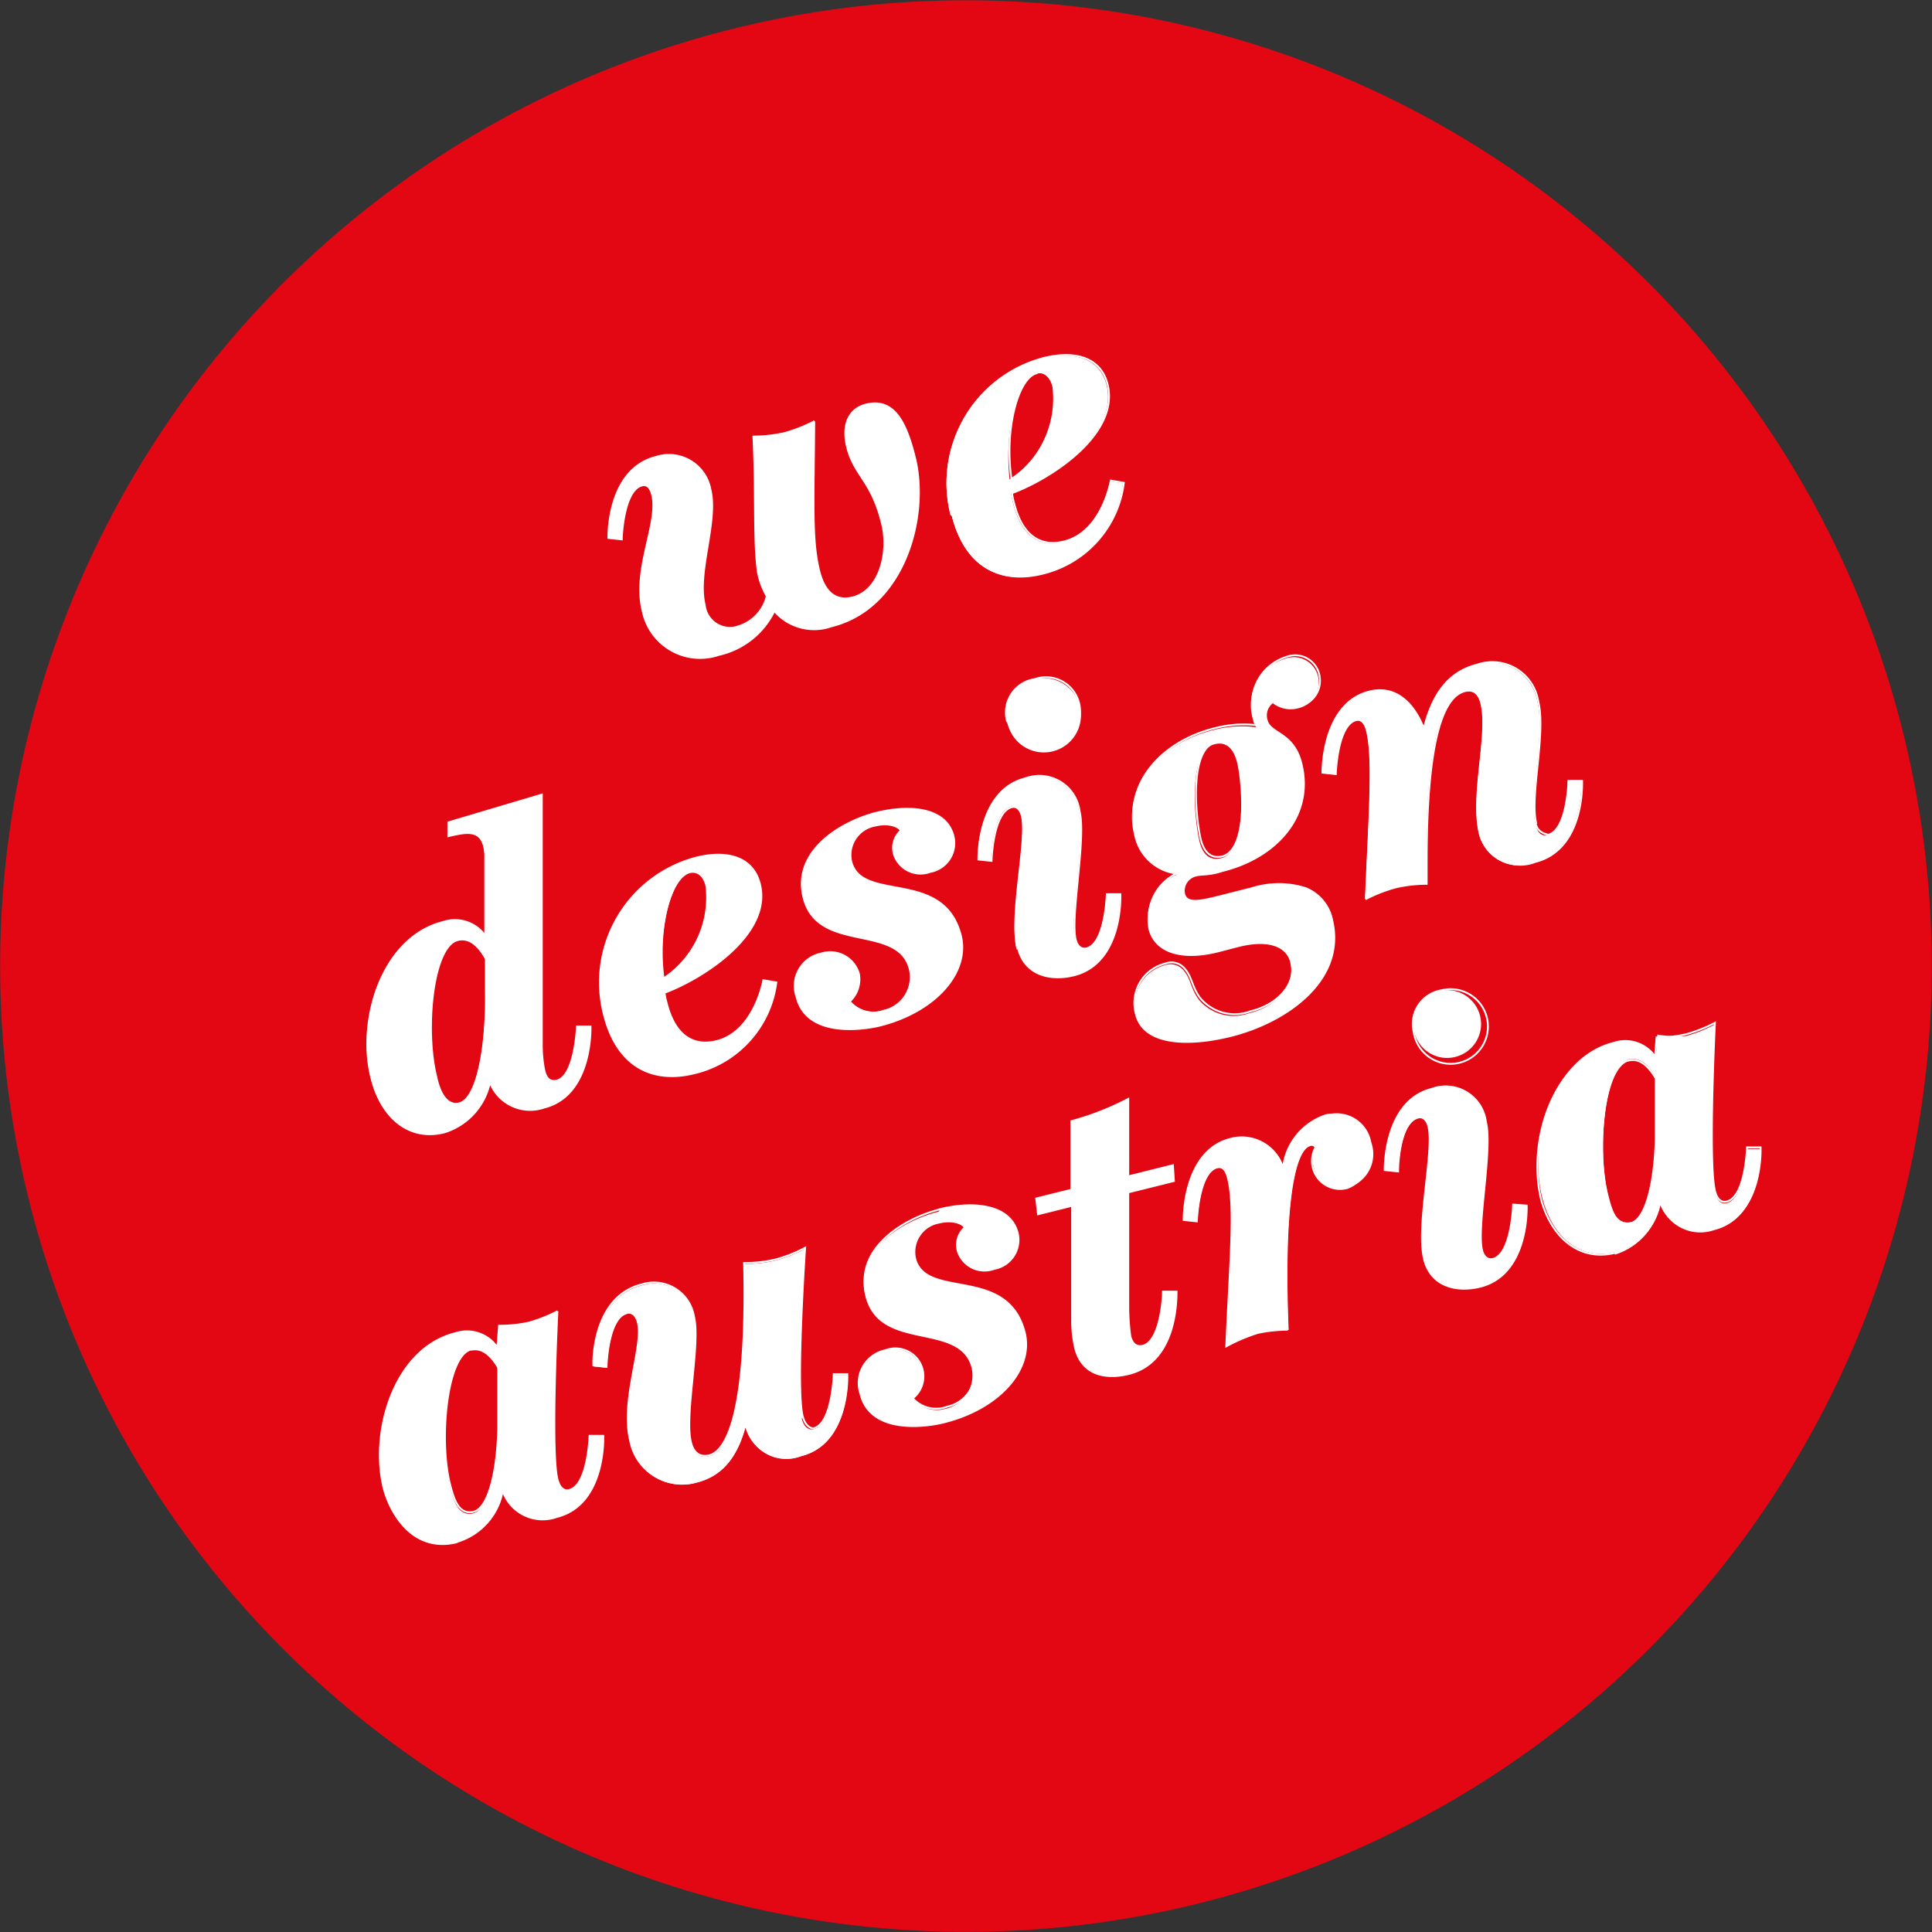
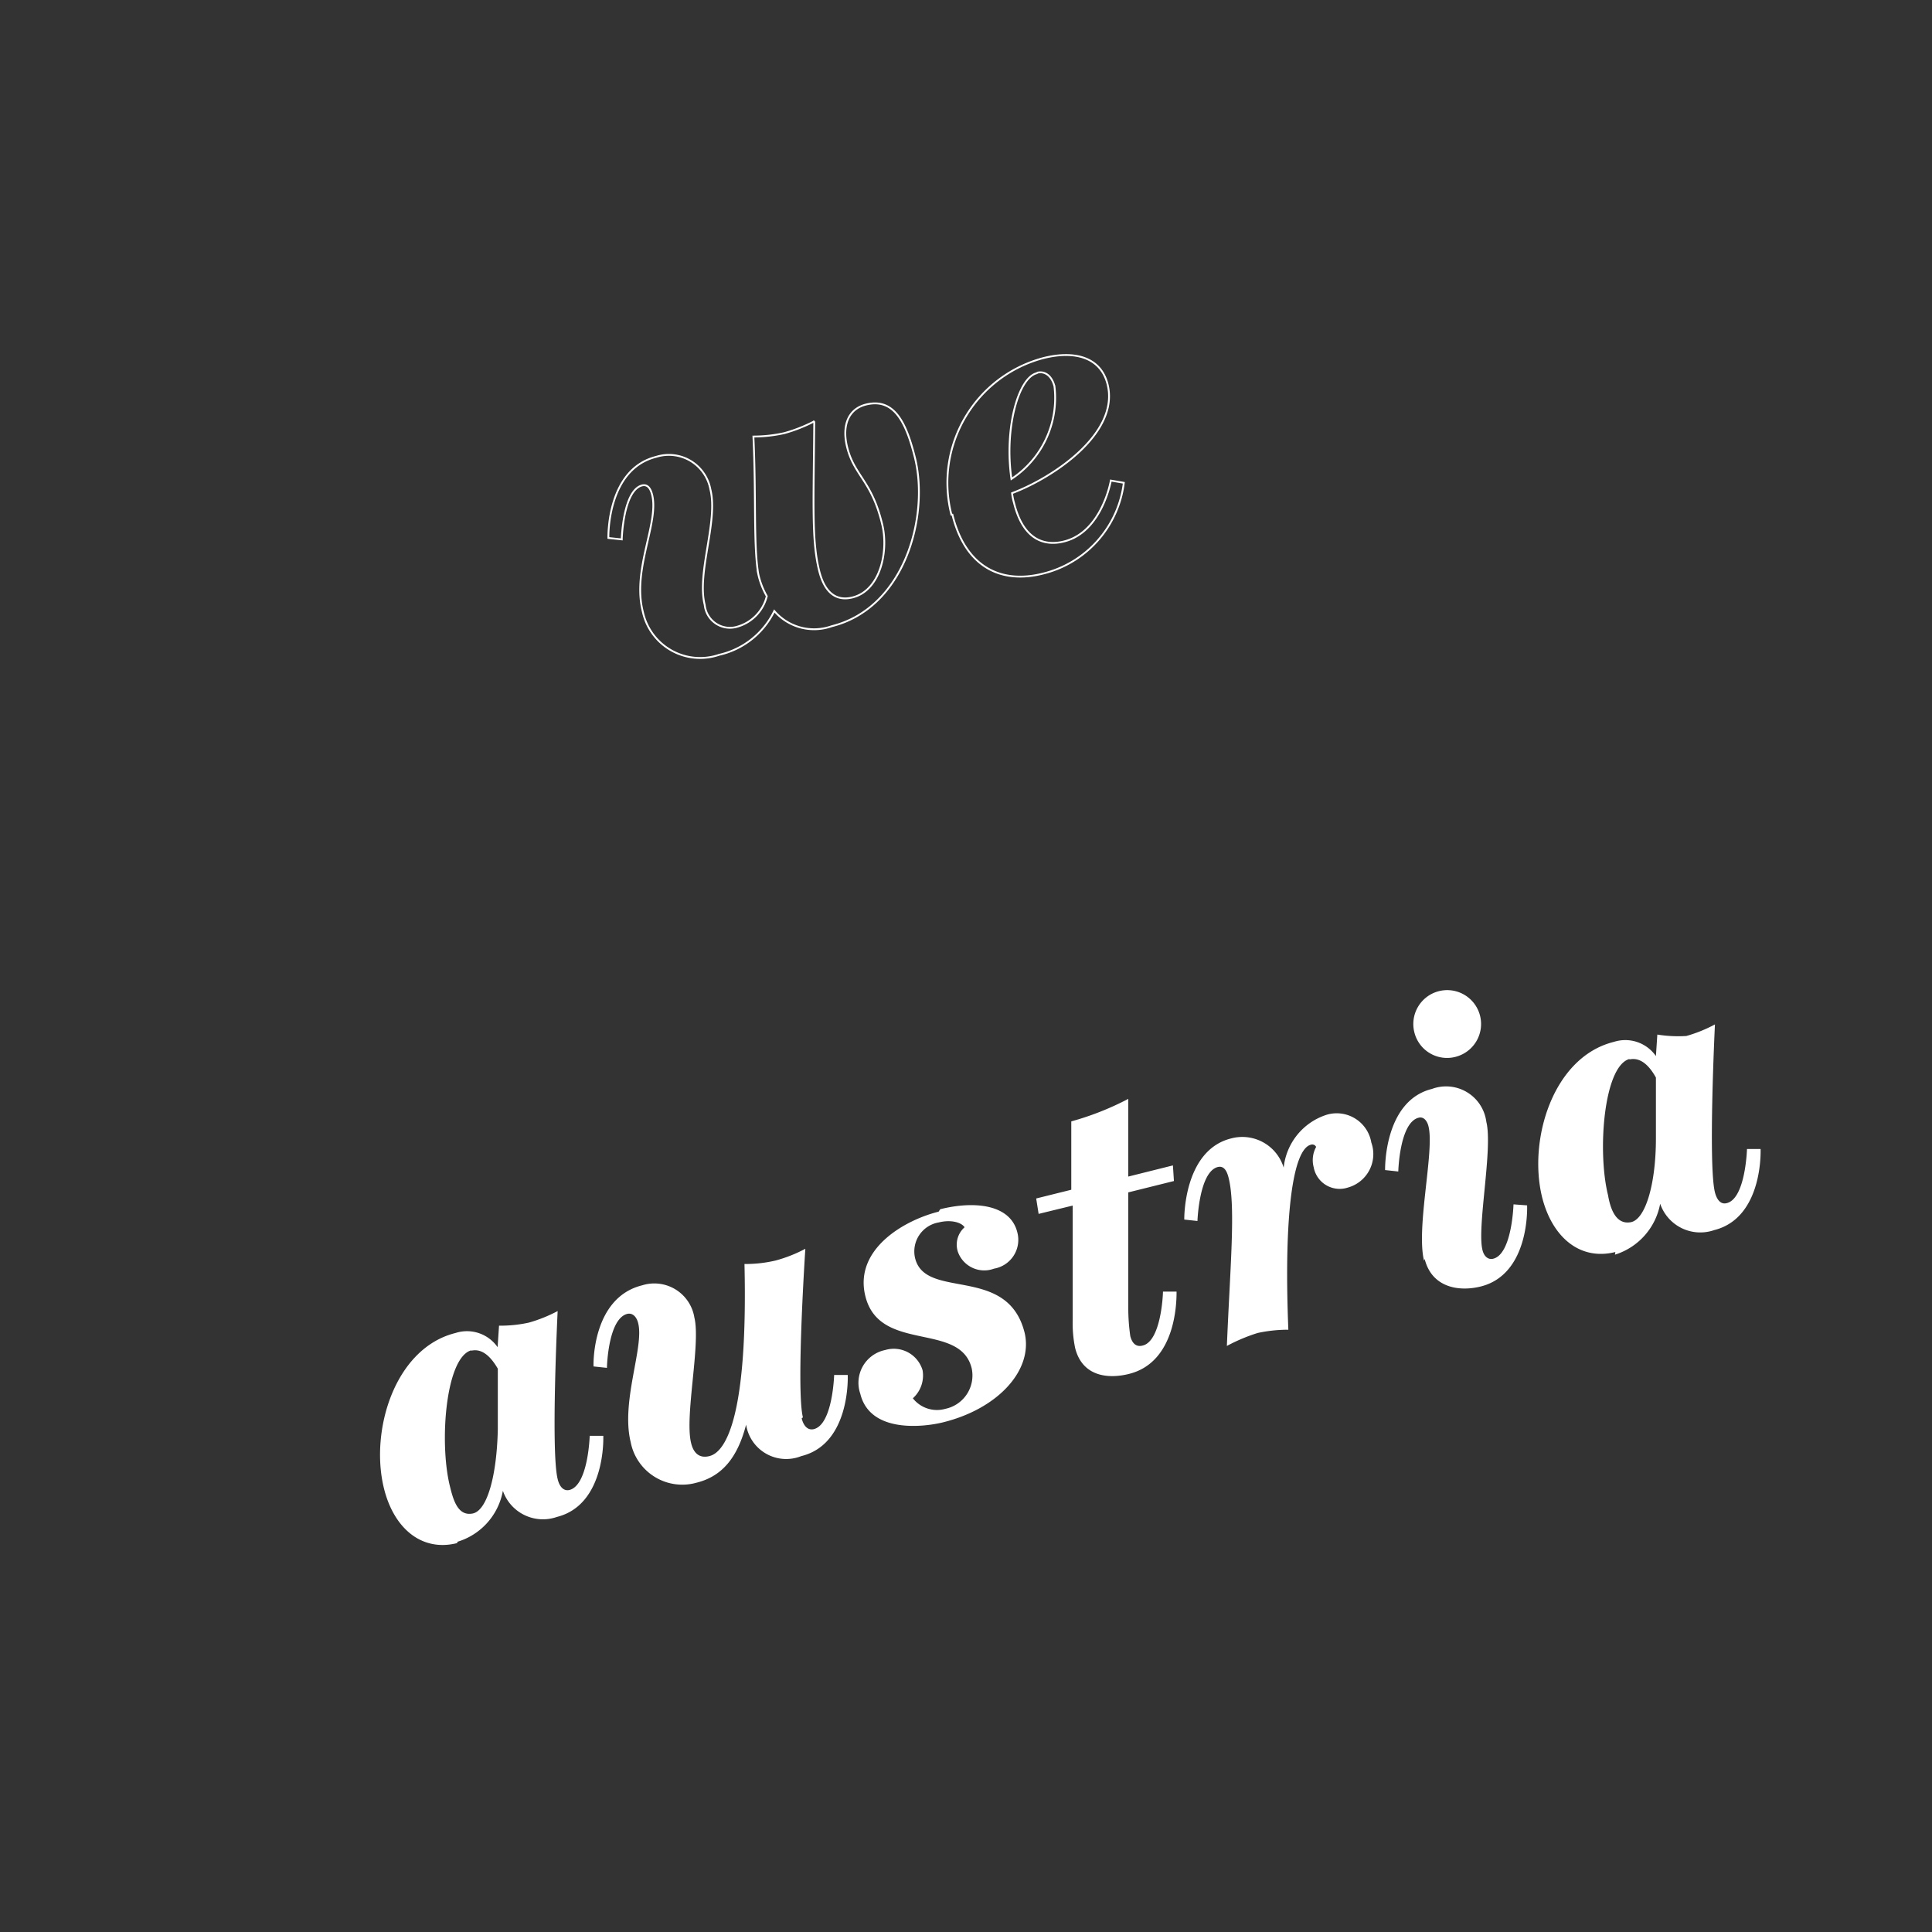
<svg xmlns="http://www.w3.org/2000/svg" id="wedesignaustria" viewBox="0 0 95.24 95.24">
  <rect x="0" y="0" width="95.24" height="95.24" fill="#333333" stroke="none" />
  <defs>
    <style>.cls-1{fill:#e30613;}.cls-2{fill:#fff;}.cls-3{fill:none;stroke:#fff;stroke-miterlimit:3.96;stroke-width:0.09px;}</style>
  </defs>
-   <path class="cls-1" d="M54.25,94.77A47.61,47.61,0,1,0,.47,54.25,47.62,47.62,0,0,0,54.25,94.77" />
  <path class="cls-2" d="M22.56,76a3.22,3.22,0,0,0,2.23-2.51h0a2.09,2.09,0,0,0,2.66,1.29c2.44-.61,2.29-4,2.29-4l-.67,0s-.07,2.44-1,2.67c-.26.06-.48-.12-.58-.54-.34-1.36,0-8.28,0-8.28a7.24,7.24,0,0,1-1.42.57,6.47,6.47,0,0,1-1.47.15l-.07,1.06h0a1.84,1.84,0,0,0-2.07-.7c-3,.74-4.24,4.82-3.53,7.67.48,1.94,1.84,3.13,3.6,2.69m.68-9.48c.62-.16,1.06.42,1.33.88,0,1,0,2,0,3-.05,2.27-.52,4-1.24,4.14s-.95-.64-1.12-1.34c-.54-2.16-.21-6.39,1.07-6.71m16.33,3.31c-.34-1.38.12-8.31.12-8.31a7,7,0,0,1-1.47.58,6.48,6.48,0,0,1-1.53.17c.17,7.34-.87,9.26-1.73,9.47-.6.15-.82-.3-.9-.64-.33-1.31.48-4.89.16-6.19a2,2,0,0,0-2.57-1.59c-2.48.61-2.41,3.91-2.4,4l.66.07c0-.11.07-2.42,1-2.66.3-.07.48.2.54.46.3,1.18-.86,3.86-.37,5.86a2.59,2.59,0,0,0,3.25,2c1.2-.3,2-1.16,2.44-2.86h0a2,2,0,0,0,2.72,1.55c2.45-.6,2.29-4,2.29-4l-.67,0s-.07,2.44-1,2.67c-.28.07-.5-.13-.6-.53m6.75-10.19c-1.76.44-4.18,1.89-3.61,4.17.7,2.81,4.67,1.24,5.24,3.55a1.68,1.68,0,0,1-1.3,2A1.51,1.51,0,0,1,45,68.93a1.51,1.51,0,0,0,.48-1.38,1.48,1.48,0,0,0-1.84-1,1.65,1.65,0,0,0-1.23,2.16c.49,2,3.24,1.62,4.1,1.4,2.72-.68,4.43-2.59,4-4.41-.84-3.37-4.89-1.59-5.4-3.68a1.45,1.45,0,0,1,1.17-1.76c.6-.15,1.12,0,1.27.24a1.14,1.14,0,0,0-.33,1.21,1.38,1.38,0,0,0,1.78.83,1.44,1.44,0,0,0,1.15-1.79c-.35-1.41-2.17-1.55-3.8-1.14m4.85.23,1.68-.41,0,5.64A6,6,0,0,0,53,66.45c.35,1.4,1.61,1.54,2.65,1.28C58,67.15,58,64.12,58,63.67l-.67,0c0,.21-.11,2.45-1,2.66-.3.08-.51-.08-.61-.46a9.58,9.58,0,0,1-.1-1.44l0-5.65,2.25-.56-.05-.77-2.2.55V54.17a14.13,14.13,0,0,1-2.81,1.11l0,3.37-1.73.43Zm12.31,5.7c-.23-5.69.23-8.89,1.11-9.11a.21.21,0,0,1,.26.11,1.35,1.35,0,0,0-.12,1,1.3,1.3,0,0,0,1.69,1,1.71,1.71,0,0,0,1.15-2.22,1.73,1.73,0,0,0-2.19-1.37,3.07,3.07,0,0,0-2.13,2.61h0a2.13,2.13,0,0,0-2.59-1.44c-2.37.59-2.31,4-2.31,4l.65.07s.08-2.42,1-2.66c.36-.09.48.31.54.55.35,1.42.07,4.38-.09,8.27A8.61,8.61,0,0,1,62,65.71a7.09,7.09,0,0,1,1.51-.16m6.21-14.67a1.66,1.66,0,0,0,2.16,1.18,1.67,1.67,0,1,0-2.16-1.18m.51,11.18c.34,1.37,1.62,1.64,2.76,1.36,2.45-.61,2.29-4,2.29-4l-.67-.05s-.07,2.45-1,2.68c-.24.06-.45-.1-.53-.43-.28-1.12.52-5,.19-6.32a2,2,0,0,0-2.68-1.62c-2.39.59-2.31,4-2.31,4l.65.07s.06-2.41,1-2.65c.26-.07.43.17.49.43.3,1.2-.62,5-.22,6.62m9.41-.3a3.25,3.25,0,0,0,2.23-2.51h0a2.09,2.09,0,0,0,2.66,1.3c2.44-.61,2.29-4,2.29-4l-.67,0s-.07,2.45-1,2.67c-.26.07-.47-.11-.58-.53-.34-1.36,0-8.28,0-8.28a7,7,0,0,1-1.41.57A6.47,6.47,0,0,1,81.7,51l-.07,1.06h0a1.84,1.84,0,0,0-2.07-.7c-3,.74-4.24,4.82-3.54,7.66.49,1.95,1.85,3.14,3.61,2.7m.68-9.49c.62-.15,1.06.42,1.32.89,0,1,0,2,0,3,0,2.26-.52,4-1.24,4.13s-1-.63-1.12-1.33c-.54-2.17-.21-6.4,1.07-6.72" />
-   <path class="cls-3" d="M22.56,76a3.22,3.22,0,0,0,2.22-2.51h0a2.08,2.08,0,0,0,2.67,1.29c2.44-.61,2.29-4,2.29-4l-.68,0s-.07,2.44-1,2.67c-.26.07-.47-.11-.58-.53-.34-1.37,0-8.28,0-8.28a7.3,7.3,0,0,1-1.41.56,6.47,6.47,0,0,1-1.47.15l-.08,1.07h0a1.82,1.82,0,0,0-2.07-.7c-3,.74-4.24,4.83-3.53,7.67C19.43,75.23,20.8,76.43,22.56,76Zm.68-9.49c.62-.16,1.06.42,1.32.88,0,1,0,2,0,3-.05,2.27-.52,4-1.24,4.14s-.95-.64-1.13-1.34C21.63,71.05,22,66.82,23.24,66.5Zm16.33,3.31c-.35-1.38.12-8.31.12-8.31a7,7,0,0,1-1.47.58,6.54,6.54,0,0,1-1.54.17c.17,7.34-.86,9.26-1.72,9.48-.6.14-.82-.31-.9-.65-.33-1.3.48-4.89.15-6.19a2,2,0,0,0-2.56-1.59c-2.49.61-2.41,3.92-2.4,4l.65.07c0-.11.08-2.42,1-2.66.3-.07.48.2.54.46.3,1.18-.87,3.86-.37,5.86a2.59,2.59,0,0,0,3.25,2c1.2-.3,2-1.15,2.43-2.86h0a2.06,2.06,0,0,0,2.73,1.56c2.44-.61,2.29-4,2.29-4l-.67,0s-.07,2.45-1,2.67C39.89,70.41,39.67,70.21,39.57,69.81Zm6.75-10.2c-1.76.44-4.18,1.9-3.62,4.18C43.4,66.6,47.37,65,48,67.34a1.68,1.68,0,0,1-1.3,2A1.54,1.54,0,0,1,45,68.93a1.38,1.38,0,0,0-1.35-2.37,1.65,1.65,0,0,0-1.23,2.16c.49,2,3.23,1.62,4.1,1.4,2.72-.67,4.43-2.59,4-4.41-.84-3.37-4.89-1.59-5.41-3.68a1.47,1.47,0,0,1,1.18-1.76c.6-.15,1.12,0,1.27.24a1.14,1.14,0,0,0-.33,1.21,1.38,1.38,0,0,0,1.78.83,1.45,1.45,0,0,0,1.15-1.8C49.77,59.35,47.94,59.21,46.32,59.61Zm4.85.24,1.68-.42,0,5.65A6,6,0,0,0,53,66.45c.35,1.41,1.61,1.54,2.65,1.28C58,67.15,58,64.12,58,63.67l-.67,0c0,.21-.11,2.45-1,2.67-.3.07-.51-.09-.61-.47a11.1,11.1,0,0,1-.1-1.44l0-5.65,2.25-.56-.05-.78-2.2.55V54.17a13.68,13.68,0,0,1-2.81,1.1l0,3.38-1.73.43Zm12.31,5.7c-.23-5.69.23-8.89,1.11-9.11a.21.21,0,0,1,.26.11,1.38,1.38,0,0,0,1.58,2,1.88,1.88,0,0,0-1.05-3.59,3.09,3.09,0,0,0-2.13,2.61h0a2.13,2.13,0,0,0-2.59-1.44c-2.37.59-2.31,4-2.31,4l.65.07s.08-2.42,1-2.66c.36-.09.48.31.54.55.36,1.42.07,4.38-.09,8.27A8.61,8.61,0,0,1,62,65.71,7.09,7.09,0,0,1,63.48,65.55Zm6.21-14.68a1.84,1.84,0,1,0,1.36-2.06A1.68,1.68,0,0,0,69.69,50.87Zm.51,11.19c.34,1.37,1.63,1.64,2.77,1.36,2.44-.61,2.29-4,2.29-4l-.67-.05s-.07,2.45-1,2.68c-.24.06-.45-.1-.53-.43-.28-1.12.53-5,.19-6.32a2,2,0,0,0-2.68-1.63c-2.38.6-2.31,4-2.31,4l.66.07s0-2.42,1-2.66c.26-.06.43.17.49.43C70.72,56.64,69.8,60.46,70.2,62.06Zm9.42-.3a3.22,3.22,0,0,0,2.22-2.51h0a2.09,2.09,0,0,0,2.66,1.3c2.45-.61,2.29-4,2.29-4l-.67,0s-.07,2.44-1,2.67c-.26.07-.48-.11-.58-.53-.34-1.36,0-8.28,0-8.28a7.3,7.3,0,0,1-1.41.56,6.16,6.16,0,0,1-1.47.16l-.08,1.06h0a1.85,1.85,0,0,0-2.07-.7c-3,.74-4.24,4.83-3.53,7.67C76.49,61,77.85,62.2,79.62,61.76Zm.67-9.49c.62-.15,1.06.42,1.33.88,0,1,0,2,0,3-.06,2.27-.53,4-1.25,4.14s-.94-.63-1.12-1.34C78.68,56.82,79,52.59,80.29,52.27Z" />
-   <path class="cls-2" d="M21.92,55.82a3.29,3.29,0,0,0,2.23-2.47h0a2.13,2.13,0,0,0,2.67,1.25c2.43-.61,2.29-4,2.29-4l-.67,0s-.09,2.45-1,2.67c-.34.09-.52-.12-.62-.5a7.14,7.14,0,0,1-.12-1.34V39.17l-4.63,1.37,0,.68c.86-.2,1.55-.35,1.76.51a2,2,0,0,1,.06.39v4h0a1.84,1.84,0,0,0-2.08-.67c-3,.74-4.24,4.82-3.54,7.65.49,1.94,1.85,3.15,3.64,2.71m.72-1.44c-.66.17-1-.63-1.14-1.33-.56-2.24-.19-6.4,1.07-6.71.64-.16,1.11.42,1.38.93V48.8c0,2.91-.45,5.37-1.31,5.58M29.77,50c.67,2.66,2.47,3.4,4.45,2.91a5.29,5.29,0,0,0,4.05-4.48l-.64-.12s-.43,2.54-2.3,3c-.9.22-2,0-2.47-1.89a4.74,4.74,0,0,1-.1-.49c2-.75,5.31-2.94,4.71-5.36-.33-1.32-1.59-1.69-3.16-1.3A6.36,6.36,0,0,0,29.77,50M34,43c.34-.09.69.12.83.66a4.78,4.78,0,0,1-2.12,4.57h0c-.29-2.51.41-5,1.31-5.22m9.22-2.94c-1.76.44-4.18,1.89-3.61,4.18.7,2.8,4.67,1.23,5.24,3.54a1.67,1.67,0,0,1-1.3,2,1.51,1.51,0,0,1-1.66-.45A1.5,1.5,0,0,0,42.34,48a1.48,1.48,0,0,0-1.84-1,1.65,1.65,0,0,0-1.23,2.16c.49,2,3.24,1.62,4.1,1.4,2.72-.67,4.43-2.59,4-4.41-.84-3.37-4.89-1.59-5.4-3.67a1.46,1.46,0,0,1,1.17-1.77c.6-.15,1.12,0,1.27.24a1.14,1.14,0,0,0-.33,1.21,1.38,1.38,0,0,0,1.78.83A1.44,1.44,0,0,0,47,41.21c-.35-1.4-2.17-1.55-3.8-1.14m6.45-4.52A1.83,1.83,0,1,0,51,33.49a1.67,1.67,0,0,0-1.36,2.06m.51,11.18c.34,1.37,1.62,1.64,2.76,1.36,2.45-.61,2.29-4,2.29-4l-.67,0s-.07,2.44-1,2.67c-.24.06-.45-.1-.53-.42-.28-1.13.52-5,.19-6.33a2,2,0,0,0-2.68-1.62c-2.39.59-2.31,3.95-2.31,3.95l.65.07s.06-2.41,1-2.65c.26-.07.43.17.49.43.3,1.2-.62,5-.22,6.62m10.09-4.51c-.55.14-.92-.15-1.08-.83-.24-1-.6-4.45.74-4.78.54-.14.93.15,1.12.93s.56,4.35-.78,4.68m2.54-7.63a1.43,1.43,0,0,0,1.23.25,1.31,1.31,0,0,0,1-1.55,1.23,1.23,0,0,0-1.65-.89,2.4,2.4,0,0,0-1.56,3,1,1,0,0,0,.15.37,5.43,5.43,0,0,0-2.11.14c-2.62.65-4.51,2.74-3.89,5.22a2.43,2.43,0,0,0,2.11,1.9,2.42,2.42,0,0,0-1.41,2.71c.27,1.06,1.47,1.62,3.45,1.12l1-.26c1.61-.4,2.37.09,2.53.75.31,1.25-.79,2.22-2,2.51a2.24,2.24,0,0,1-2.51-.67c-.39-.54-.39-1-.7-1.38a.85.85,0,0,0-1-.3A2,2,0,0,0,56,50c.39,1.56,2.65,1.57,4.67,1.07,2.76-.69,5.69-2.76,5-5.71a2.2,2.2,0,0,0-1.31-1.58,4.4,4.4,0,0,0-2.63,0l-1.67.42c-1,.25-1.57.35-1.69-.15a.78.78,0,0,1,.58-.89c.3-.08.63,0,1.33-.23,2.62-.65,4.52-2.7,3.87-5.3-.38-1.52-1.53-1.45-1.7-2.11a.79.79,0,0,1,.33-.91m12.92,6c-.33-1.32.49-4.44.09-6a2.3,2.3,0,0,0-3-1.83c-1.28.32-2.15,1.24-2.63,3.15h0c-.46-1.21-1.34-2.16-2.68-1.82-2.36.59-2.31,4-2.31,4l.65.07s.08-2.43,1-2.66c.34-.09.48.28.54.54.34,1.37.09,4.38-.06,8.27a7.43,7.43,0,0,1,1.49-.58,6.82,6.82,0,0,1,1.51-.17c0-.37,0-.73,0-1.09,0-6.43.92-8.17,1.88-8.41.44-.1.7.15.81.59.38,1.54-.54,4.56-.07,6.46a2,2,0,0,0,2.72,1.37c2.48-.62,2.31-4,2.31-4l-.67,0s0,2.44-1,2.66c-.24.07-.47-.07-.55-.41" />
-   <path class="cls-3" d="M21.91,55.82a3.28,3.28,0,0,0,2.24-2.47h0a2.12,2.12,0,0,0,2.67,1.25c2.42-.6,2.29-4,2.29-4l-.67,0s-.09,2.45-1,2.67c-.34.08-.52-.13-.61-.51a6.35,6.35,0,0,1-.12-1.33V39.17L22.1,40.54l0,.68c.87-.2,1.55-.35,1.77.51a3,3,0,0,1,.05.39v4h0a1.84,1.84,0,0,0-2.08-.67c-3,.75-4.25,4.83-3.54,7.65C18.76,55.05,20.13,56.27,21.91,55.82Zm.73-1.43c-.66.16-1-.64-1.14-1.34-.56-2.24-.19-6.4,1.07-6.71.64-.16,1.1.42,1.38.93V48.8C24,51.72,23.5,54.17,22.64,54.39ZM29.77,50c.66,2.66,2.47,3.4,4.45,2.91a5.3,5.3,0,0,0,4.05-4.48l-.64-.11s-.44,2.53-2.3,3c-.9.23-2,0-2.47-1.89a3,3,0,0,1-.1-.49c2-.75,5.31-2.94,4.7-5.36-.33-1.32-1.59-1.69-3.15-1.3A6.36,6.36,0,0,0,29.77,50ZM34,43c.34-.09.69.12.82.66a4.77,4.77,0,0,1-2.11,4.57h0C32.37,45.72,33.07,43.23,34,43Zm9.22-2.94c-1.76.44-4.18,1.89-3.61,4.18.69,2.8,4.67,1.24,5.24,3.54a1.7,1.7,0,0,1-1.3,2.05,1.51,1.51,0,0,1-1.66-.46A1.5,1.5,0,0,0,42.34,48a1.47,1.47,0,0,0-1.84-1,1.63,1.63,0,0,0-1.23,2.15c.49,2,3.23,1.62,4.1,1.41,2.72-.68,4.43-2.6,4-4.42-.84-3.37-4.89-1.59-5.41-3.68a1.47,1.47,0,0,1,1.18-1.76c.6-.15,1.12,0,1.27.24a1.14,1.14,0,0,0-.33,1.21,1.38,1.38,0,0,0,1.78.83A1.44,1.44,0,0,0,47,41.21C46.64,39.8,44.82,39.66,43.19,40.07Zm6.45-4.53a1.67,1.67,0,0,0,2.17,1.19A1.68,1.68,0,1,0,51,33.48,1.66,1.66,0,0,0,49.64,35.54Zm.51,11.2c.34,1.36,1.62,1.63,2.76,1.35,2.45-.61,2.29-4,2.29-4l-.67,0s-.07,2.44-1,2.67c-.24.06-.45-.1-.53-.42-.28-1.12.52-5,.19-6.33a2,2,0,0,0-2.68-1.63c-2.39.6-2.31,4-2.31,4l.65.07s.06-2.41,1-2.65c.26-.07.43.17.49.43C50.67,41.31,49.75,45.13,50.15,46.74Zm10.09-4.52c-.54.14-.91-.16-1.08-.84-.24-1-.6-4.44.74-4.78.54-.13.93.15,1.13.93S61.58,41.89,60.24,42.22Zm2.54-7.63a1.41,1.41,0,0,0,1.23.24,1.29,1.29,0,0,0,1-1.54,1.22,1.22,0,0,0-1.65-.89,2.4,2.4,0,0,0-1.56,3,1,1,0,0,0,.15.36,5.65,5.65,0,0,0-2.11.15c-2.62.65-4.51,2.74-3.89,5.22a2.43,2.43,0,0,0,2.11,1.9,2.42,2.42,0,0,0-1.41,2.71c.27,1.07,1.47,1.62,3.45,1.12l1-.26c1.6-.4,2.36.09,2.52.76.31,1.24-.78,2.21-2,2.5a2.21,2.21,0,0,1-2.5-.67c-.39-.54-.39-1-.71-1.38a.85.85,0,0,0-1-.3A2,2,0,0,0,56,50c.39,1.56,2.65,1.57,4.67,1.07,2.77-.69,5.7-2.76,5-5.71a2.15,2.15,0,0,0-1.31-1.58,4.4,4.4,0,0,0-2.63,0l-1.66.42c-1,.25-1.58.35-1.7-.15a.77.77,0,0,1,.59-.89c.3-.08.62,0,1.32-.23,2.62-.65,4.52-2.7,3.87-5.3-.38-1.53-1.53-1.45-1.7-2.11A.79.79,0,0,1,62.78,34.59Zm12.92,6c-.33-1.32.49-4.44.1-6a2.29,2.29,0,0,0-3-1.82c-1.28.32-2.16,1.24-2.64,3.15h0c-.47-1.2-1.35-2.15-2.69-1.82-2.36.59-2.31,4-2.31,4l.66.07s.07-2.42,1-2.66c.34-.08.48.29.54.55.34,1.36.1,4.38-.06,8.27a7.43,7.43,0,0,1,1.49-.58,6.82,6.82,0,0,1,1.51-.17c0-.37,0-.73,0-1.09,0-6.43.93-8.17,1.89-8.41.44-.11.69.15.8.59.39,1.54-.54,4.56-.07,6.46a2.06,2.06,0,0,0,2.73,1.37c2.48-.62,2.31-4,2.31-4l-.67,0s-.06,2.43-1,2.66C76,41.07,75.79,40.94,75.7,40.6Z" />
-   <path class="cls-2" d="M41,30.87c3.61-.9,4.82-5.43,4.1-8.32-.42-1.68-1-2.95-2.4-2.61-.9.22-1.2,1.06-.94,2.11.35,1.4,1.19,1.63,1.72,3.76.34,1.34-.07,3.29-1.45,3.63-.84.21-1.39-.27-1.65-1.31-.37-1.5-.27-3.23-.24-7.36a7.66,7.66,0,0,1-1.47.58,7.05,7.05,0,0,1-1.53.17c.14,3,0,5.24.23,6.72a3.78,3.78,0,0,0,.43,1.15,2.08,2.08,0,0,1-1.41,1.48,1.24,1.24,0,0,1-1.65-1.06c-.39-1.58.67-4.12.29-5.68a2.09,2.09,0,0,0-2.68-1.61c-2.4.6-2.36,3.86-2.35,4l.65.07c0-.09.08-2.42,1-2.66.3-.07.43.19.5.47.35,1.38-1,3.67-.46,5.75a2.9,2.9,0,0,0,3.77,2.13,4,4,0,0,0,2.71-2.17h0a2.61,2.61,0,0,0,2.79.79m5.95-5.5c.66,2.66,2.46,3.4,4.45,2.91a5.31,5.31,0,0,0,4-4.48l-.65-.11s-.43,2.53-2.29,3c-.9.23-2,0-2.47-1.89a3,3,0,0,1-.1-.49c2-.75,5.3-2.94,4.7-5.36-.33-1.32-1.59-1.69-3.15-1.3a6.35,6.35,0,0,0-4.54,7.73m4.2-7c.34-.09.69.12.82.66a4.78,4.78,0,0,1-2.11,4.57h0c-.28-2.51.41-5,1.32-5.22" />
  <path class="cls-3" d="M41,30.87c3.61-.9,4.82-5.43,4.1-8.32-.42-1.68-1-2.95-2.4-2.61-.9.22-1.2,1.06-.94,2.1.35,1.41,1.2,1.64,1.72,3.77.34,1.34-.07,3.29-1.45,3.64-.84.21-1.39-.27-1.65-1.32-.37-1.5-.27-3.23-.24-7.36a7.66,7.66,0,0,1-1.47.58,7.05,7.05,0,0,1-1.53.17c.14,3,0,5.24.23,6.73a3.82,3.82,0,0,0,.43,1.14,2.08,2.08,0,0,1-1.41,1.49,1.25,1.25,0,0,1-1.65-1.06c-.4-1.58.67-4.13.28-5.69a2.08,2.08,0,0,0-2.67-1.61c-2.41.6-2.36,3.86-2.36,4l.66.07c0-.08.08-2.42,1-2.66.3-.07.43.19.5.47.34,1.39-1,3.67-.46,5.76a2.89,2.89,0,0,0,3.76,2.12,4,4,0,0,0,2.72-2.16h0A2.59,2.59,0,0,0,41,30.87Zm5.95-5.5c.66,2.66,2.47,3.41,4.45,2.91a5.28,5.28,0,0,0,4-4.48l-.64-.11s-.43,2.53-2.3,3c-.9.23-2,0-2.47-1.89a3,3,0,0,1-.1-.49c2-.75,5.31-2.94,4.71-5.36-.33-1.33-1.6-1.69-3.16-1.3A6.36,6.36,0,0,0,46.9,25.37Zm4.2-7c.34-.08.69.13.83.67a4.78,4.78,0,0,1-2.12,4.57h0C49.5,21.12,50.2,18.63,51.1,18.4Z" />
</svg>